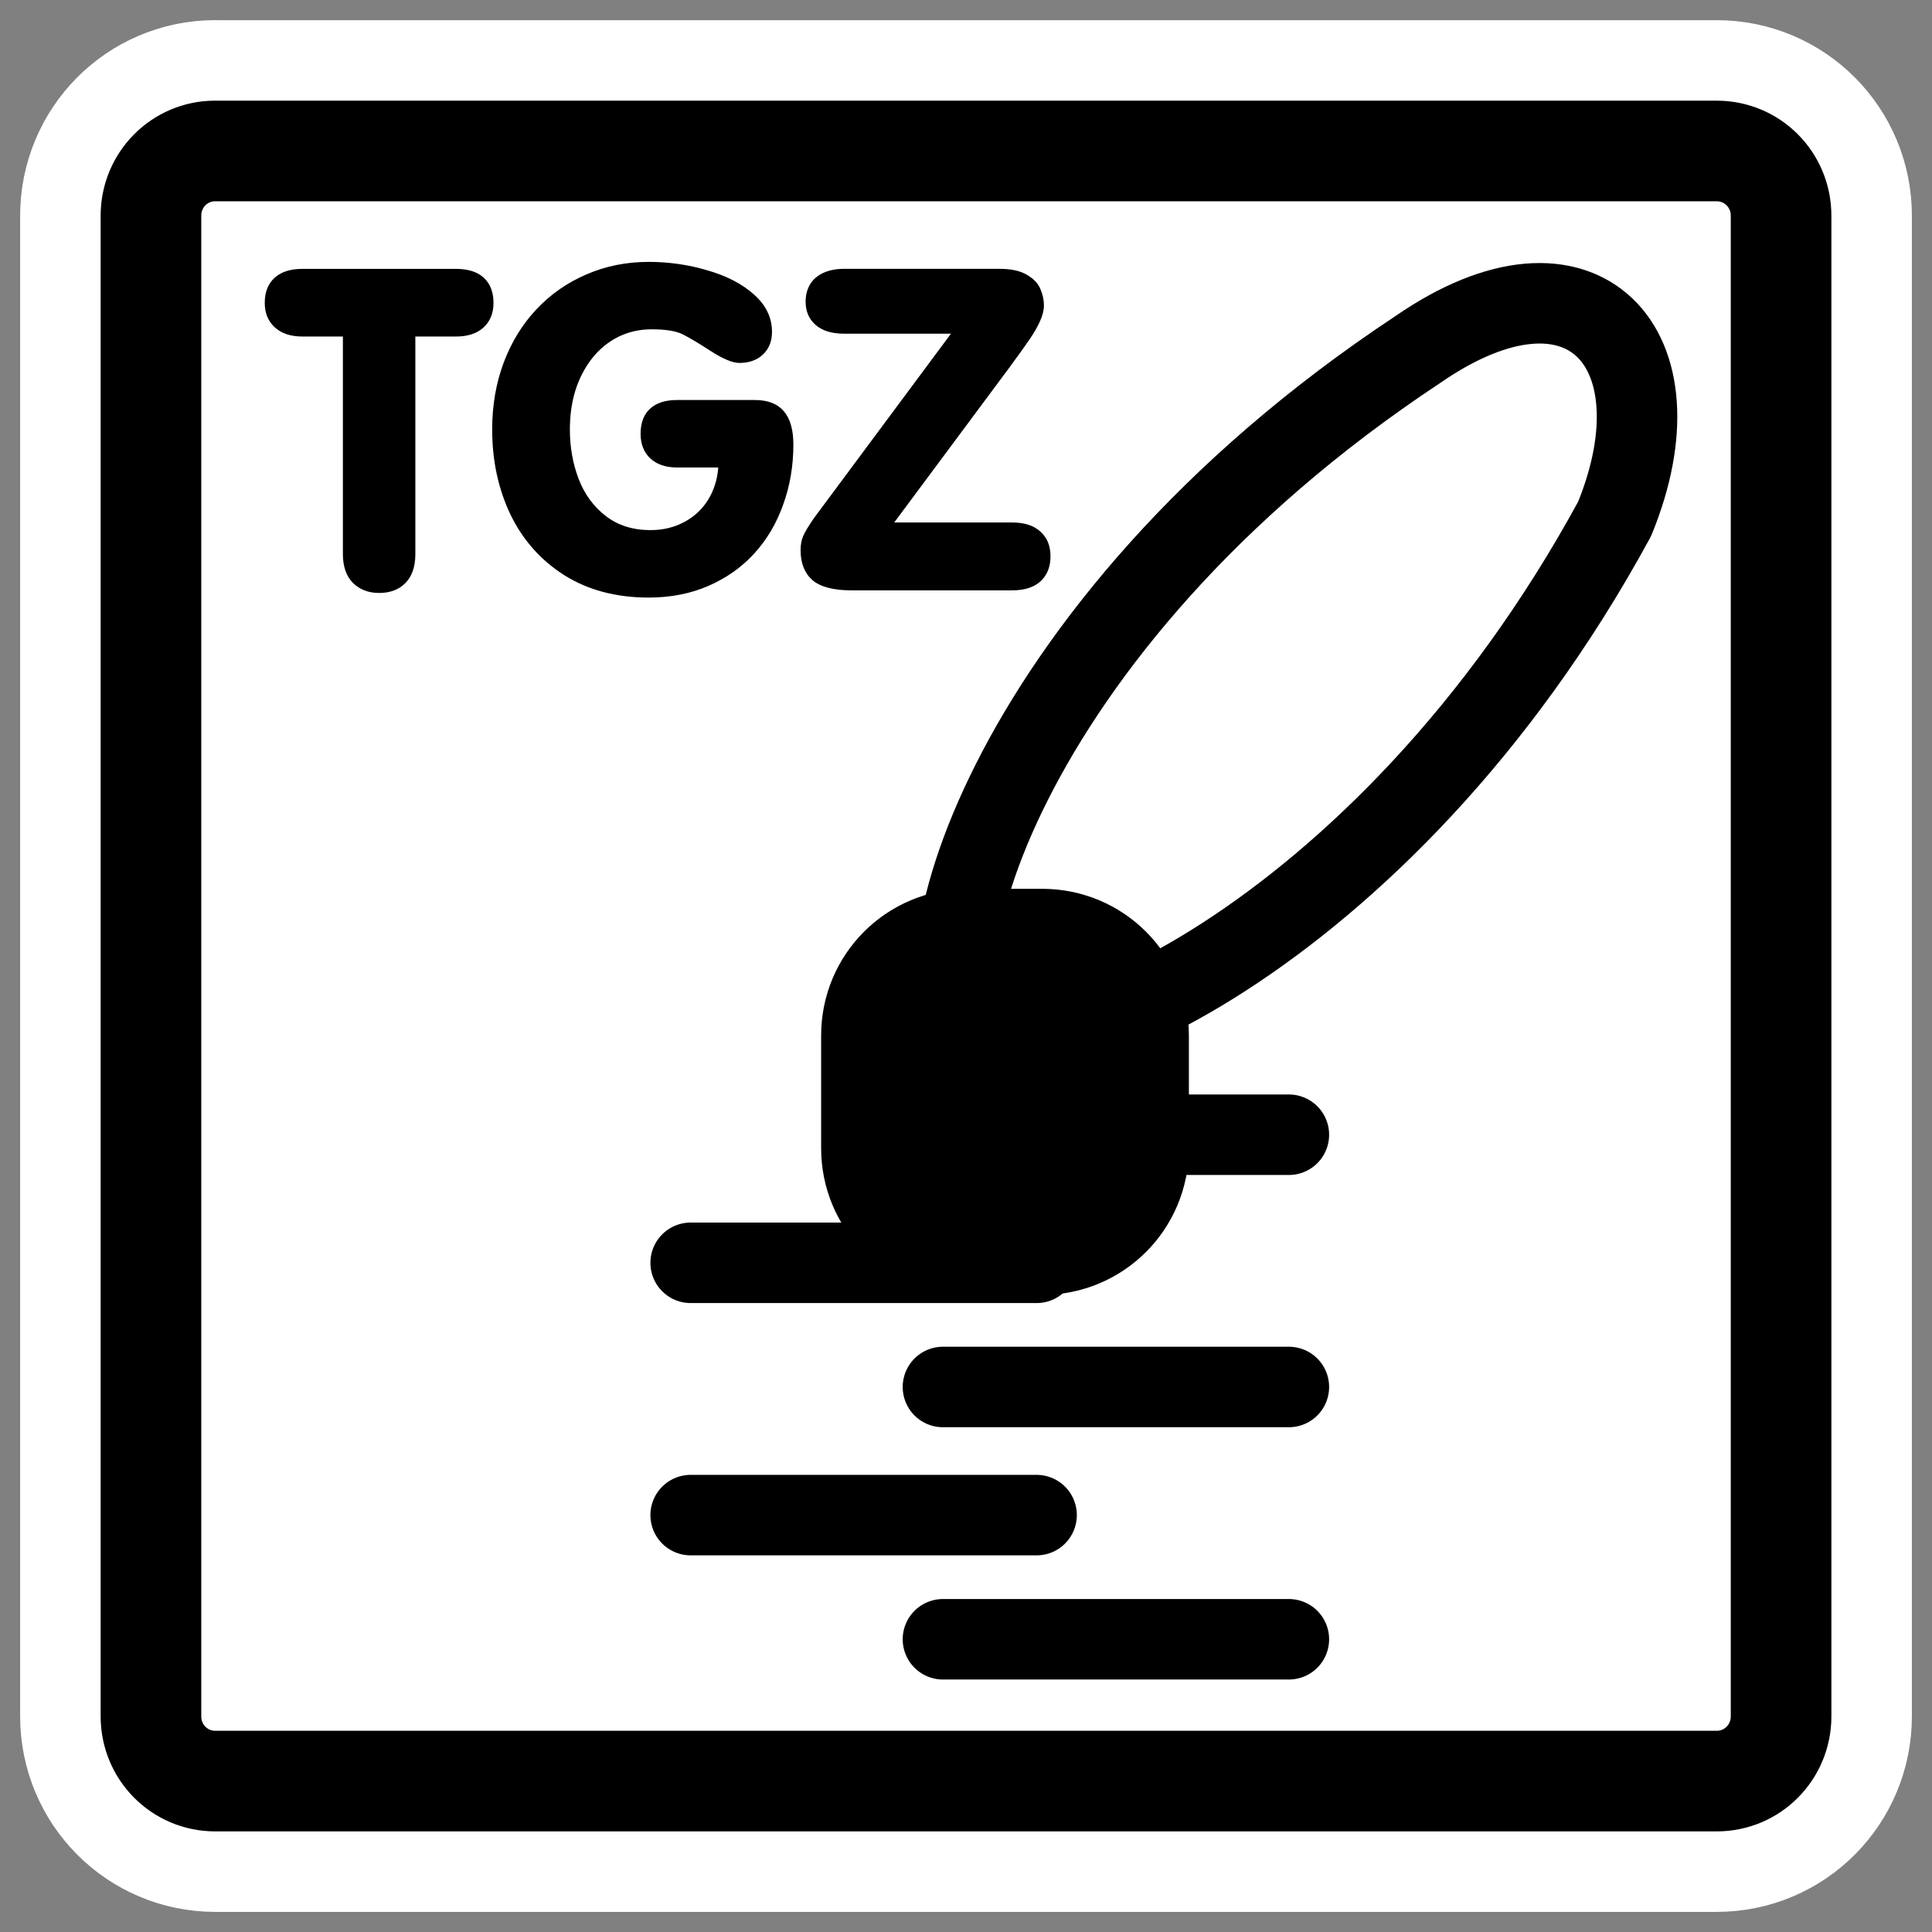
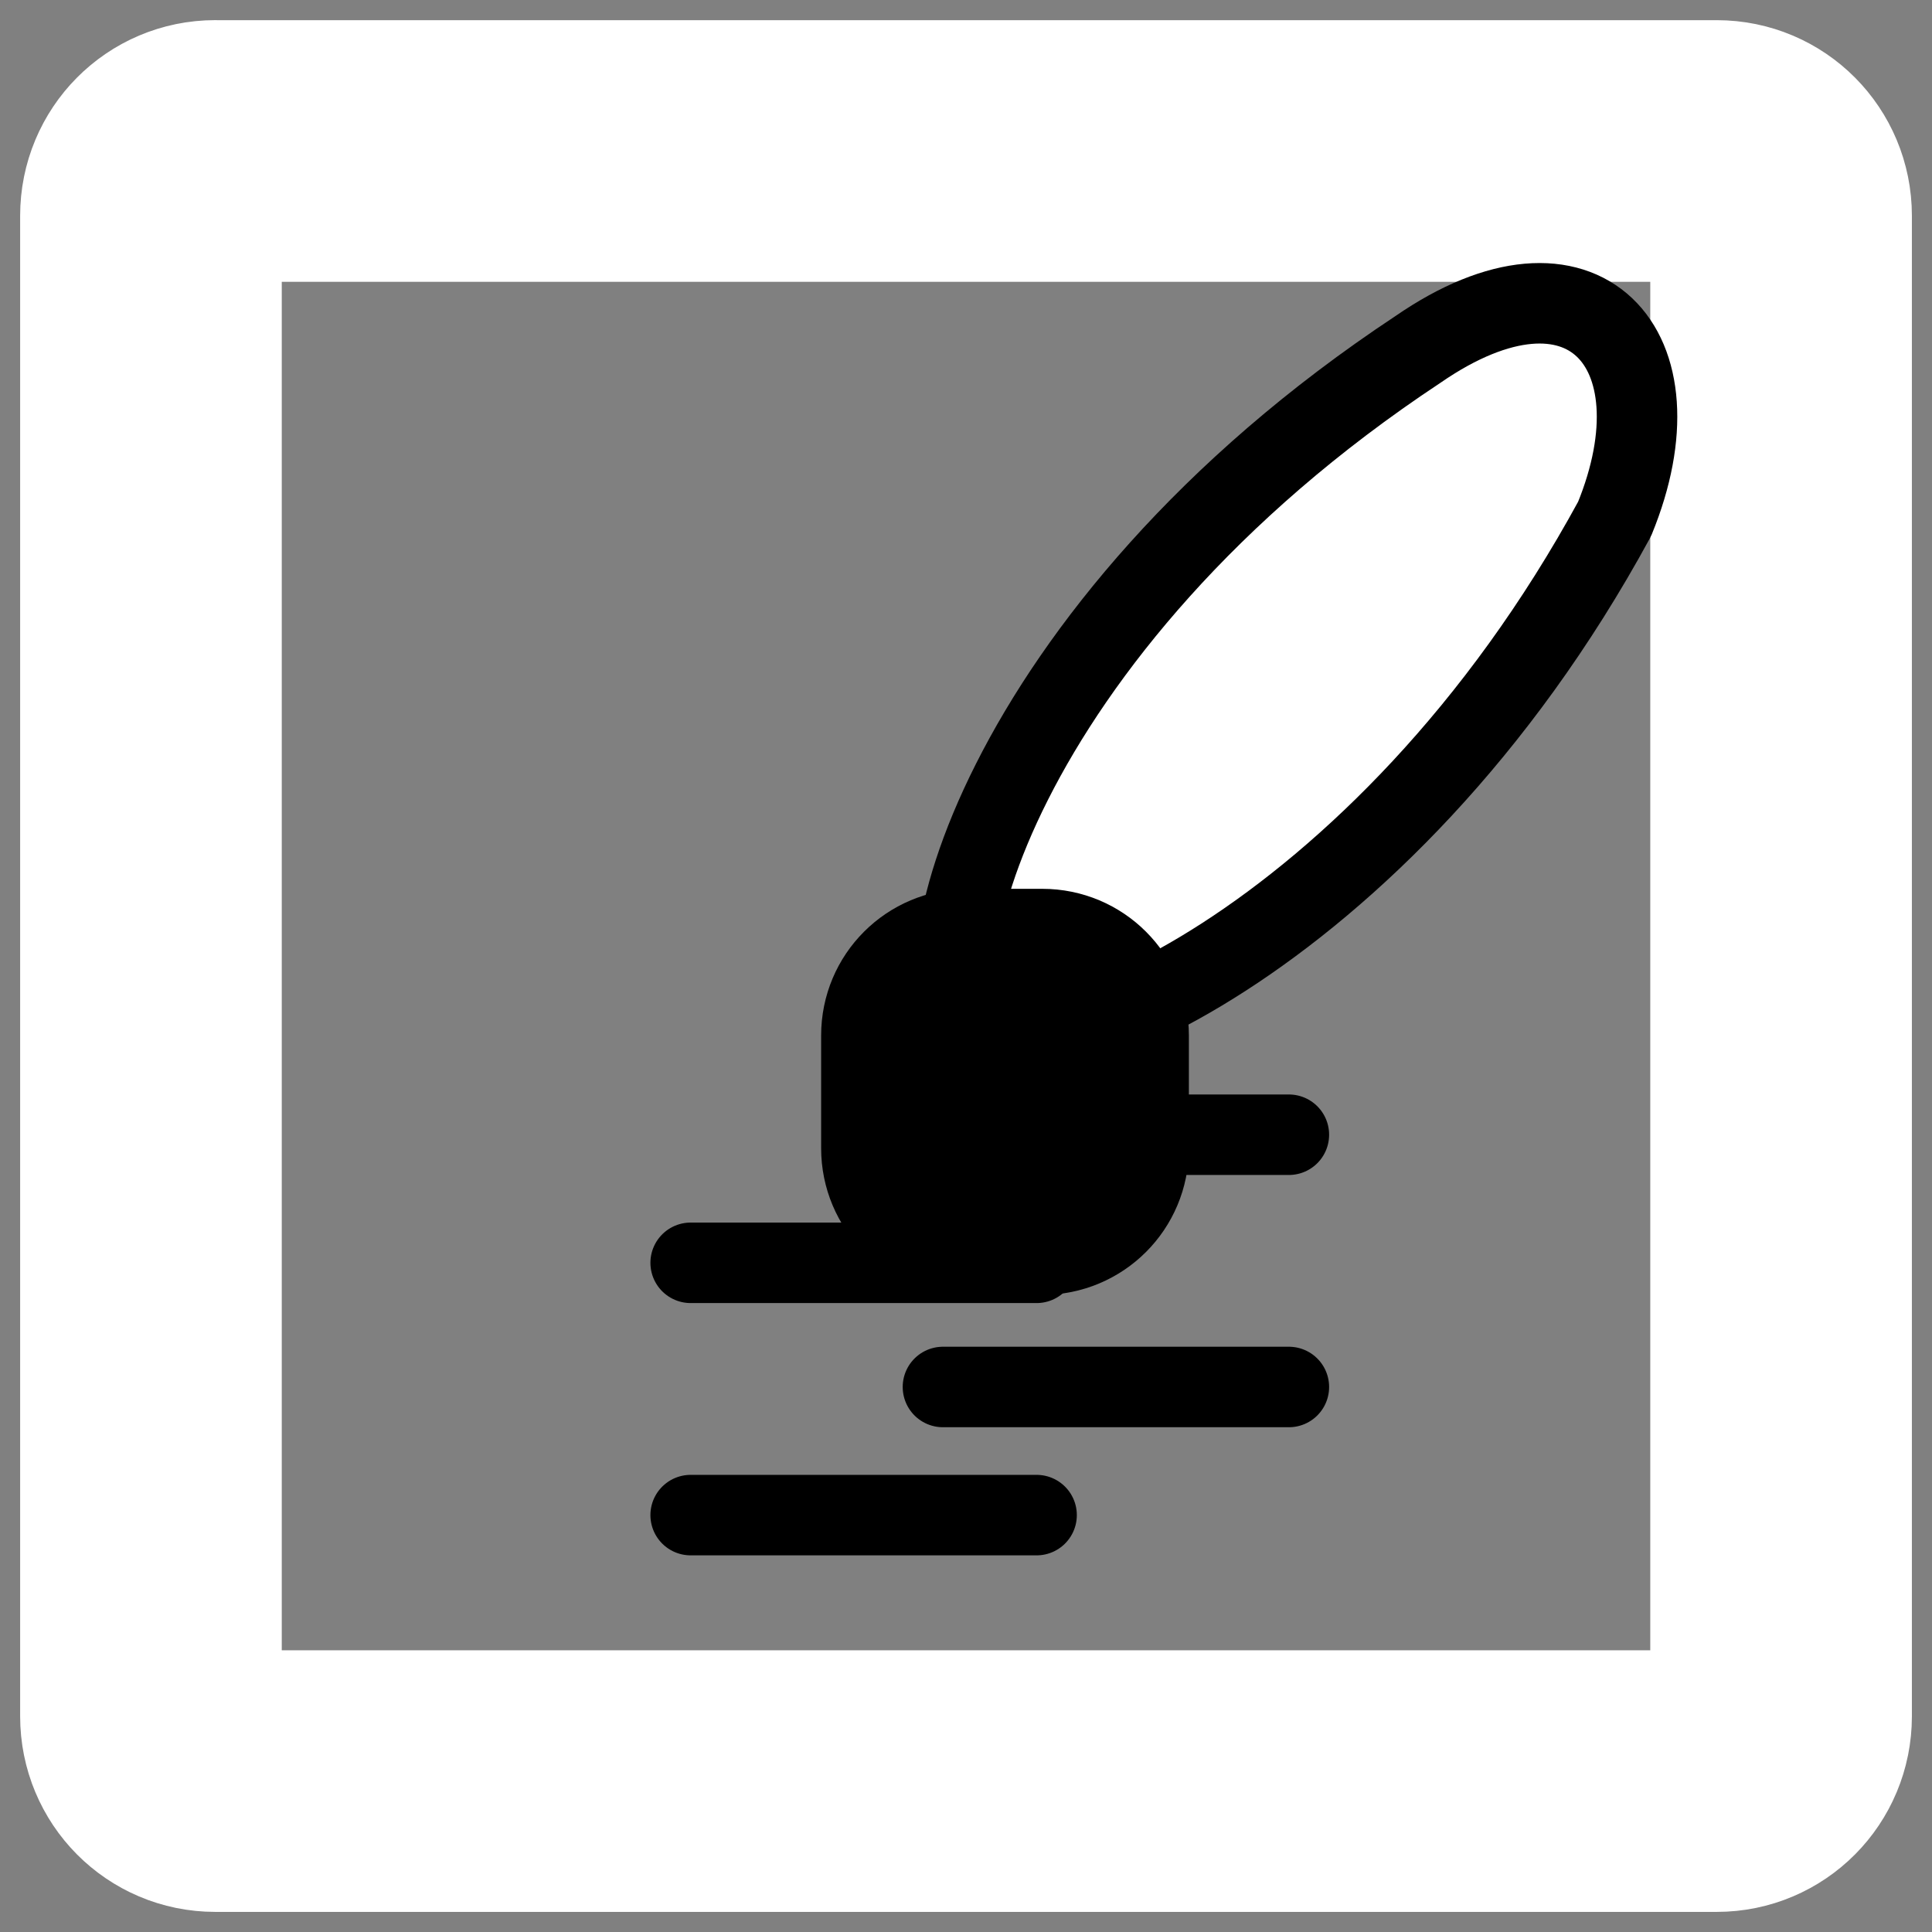
<svg xmlns="http://www.w3.org/2000/svg" _SVGFile__filename="oldscale/mimetypes/tgz.svg" version="1.0" viewBox="0 0 60 60">
  <rect x="0" y="0" width="60" height="60" fill="#808080" stroke="none" />
  <path d="m6.683 4.688c-1.105 0-1.995 0.896-1.995 2.01v46.606c0 1.113 0.89 2.009 1.995 2.009h46.634c1.106 0 1.996-0.896 1.996-2.009v-46.606c0-1.113-0.89-2.009-1.996-2.009h-46.634z" fill="none" stroke="#fff" stroke-linecap="round" stroke-linejoin="round" stroke-width="8.125" />
-   <path d="m6.683 4.688c-1.105 0-1.995 0.896-1.995 2.01v46.606c0 1.113 0.89 2.009 1.995 2.009h46.634c1.106 0 1.996-0.896 1.996-2.009v-46.606c0-1.113-0.89-2.009-1.996-2.009h-46.634z" fill="#fff" fill-rule="evenodd" stroke="#000" stroke-linecap="round" stroke-linejoin="round" stroke-width="3.125" />
  <path transform="translate(.303 -.145)" d="m21.146 39.363h10.743" fill="none" stroke="#000" stroke-linecap="round" stroke-linejoin="round" stroke-width="2.5" />
  <path transform="translate(.303 -.145)" d="m21.146 47.198h10.743" fill="none" stroke="#000" stroke-linecap="round" stroke-linejoin="round" stroke-width="2.5" />
  <path transform="translate(.303 -.145)" d="m28.981 35.385h10.743" fill="none" stroke="#000" stroke-linecap="round" stroke-linejoin="round" stroke-width="2.5" />
  <path transform="translate(.303 -.145)" d="m28.981 43.219h10.743" fill="none" stroke="#000" stroke-linecap="round" stroke-linejoin="round" stroke-width="2.5" />
-   <path transform="translate(.303 -.145)" d="m28.981 51.054h10.743" fill="none" stroke="#000" stroke-linecap="round" stroke-linejoin="round" stroke-width="2.5" />
  <path transform="translate(.303 -.145)" d="m43.731 10.998c5.125-3.541 8.285-0.045 6.108 5.264-7.269 13.362-18.487 17.675-19.771 15.693-2.19-0.881 0.456-12.219 13.663-20.957z" fill="#fff" fill-rule="evenodd" stroke="#000" stroke-linecap="round" stroke-linejoin="round" stroke-width="2.5" />
  <path transform="translate(.303 -.145)" d="m29.753 28.998c-1.831 0-3.305 1.474-3.305 3.305v3.501c0 1.831 1.474 3.305 3.305 3.305h2.311c1.831 0 3.305-1.474 3.305-3.305v-3.501c0-1.831-1.474-3.305-3.305-3.305h-2.311z" fill-rule="evenodd" stroke="#000" stroke-linecap="round" stroke-linejoin="round" stroke-width="2.5" />
-   <path d="m27.771 16.226h3.66c0.384 0 0.678 0.095 0.881 0.285 0.208 0.185 0.312 0.44 0.312 0.766 0 0.325-0.102 0.582-0.305 0.772-0.204 0.19-0.5 0.285-0.888 0.285h-4.982c-0.565 0-0.972-0.106-1.22-0.319-0.244-0.217-0.366-0.526-0.366-0.928 0-0.172 0.027-0.319 0.081-0.441 0.054-0.126 0.167-0.314 0.339-0.562l4.25-5.721h-3.321c-0.38 0-0.674-0.091-0.882-0.271-0.208-0.181-0.311-0.423-0.311-0.726 0-0.199 0.045-0.375 0.135-0.529 0.09-0.154 0.226-0.273 0.407-0.359 0.185-0.086 0.402-0.129 0.651-0.129h4.832c0.362 0 0.647 0.063 0.855 0.19 0.207 0.122 0.345 0.269 0.413 0.441 0.072 0.167 0.108 0.337 0.108 0.508 0 0.145-0.04 0.307-0.122 0.488-0.081 0.181-0.192 0.373-0.332 0.576-0.14 0.204-0.341 0.484-0.603 0.841l-3.592 4.833zm-6.752-3.803h2.427c0.795 0 1.193 0.461 1.193 1.383 0 0.664-0.106 1.288-0.319 1.871-0.207 0.583-0.508 1.089-0.901 1.518-0.389 0.425-0.863 0.759-1.424 1.003-0.555 0.24-1.172 0.36-1.85 0.36-1.008 0-1.88-0.231-2.616-0.692-0.733-0.465-1.291-1.093-1.675-1.884-0.379-0.795-0.569-1.677-0.569-2.644 0-0.75 0.12-1.443 0.359-2.081 0.24-0.637 0.579-1.188 1.017-1.653 0.443-0.47 0.962-0.831 1.559-1.085 0.596-0.258 1.238-0.386 1.925-0.386 0.628 0 1.238 0.088 1.83 0.264 0.597 0.172 1.078 0.422 1.444 0.752 0.37 0.33 0.556 0.716 0.556 1.159 0 0.29-0.093 0.522-0.278 0.699-0.185 0.176-0.43 0.264-0.732 0.264-0.213 0-0.509-0.122-0.888-0.366-0.375-0.244-0.667-0.418-0.875-0.522-0.207-0.104-0.528-0.156-0.962-0.156-0.38 0-0.728 0.079-1.044 0.237-0.316 0.159-0.587 0.382-0.813 0.671-0.226 0.29-0.398 0.622-0.516 0.997-0.113 0.37-0.169 0.773-0.169 1.206 0 0.547 0.09 1.058 0.271 1.532 0.181 0.475 0.461 0.859 0.841 1.153 0.379 0.293 0.842 0.44 1.389 0.44 0.384 0 0.73-0.081 1.037-0.244 0.312-0.163 0.561-0.391 0.746-0.684 0.185-0.294 0.294-0.633 0.325-1.017h-1.288c-0.348 0-0.623-0.095-0.827-0.285-0.198-0.19-0.298-0.443-0.298-0.759 0-0.339 0.097-0.599 0.292-0.78 0.198-0.18 0.476-0.271 0.833-0.271zm-10.37 4.786v-6.758h-1.261c-0.361 0-0.646-0.095-0.854-0.285-0.208-0.19-0.312-0.443-0.312-0.759 0-0.334 0.102-0.594 0.305-0.779 0.203-0.185 0.49-0.278 0.861-0.278h4.772c0.379 0 0.669 0.093 0.867 0.278 0.199 0.185 0.299 0.445 0.299 0.779 0 0.316-0.102 0.569-0.305 0.759-0.204 0.19-0.491 0.285-0.861 0.285h-1.261v6.758c0 0.393-0.104 0.693-0.312 0.901-0.203 0.204-0.474 0.305-0.813 0.305-0.33 0-0.601-0.104-0.814-0.312-0.207-0.212-0.311-0.51-0.311-0.894z" />
</svg>